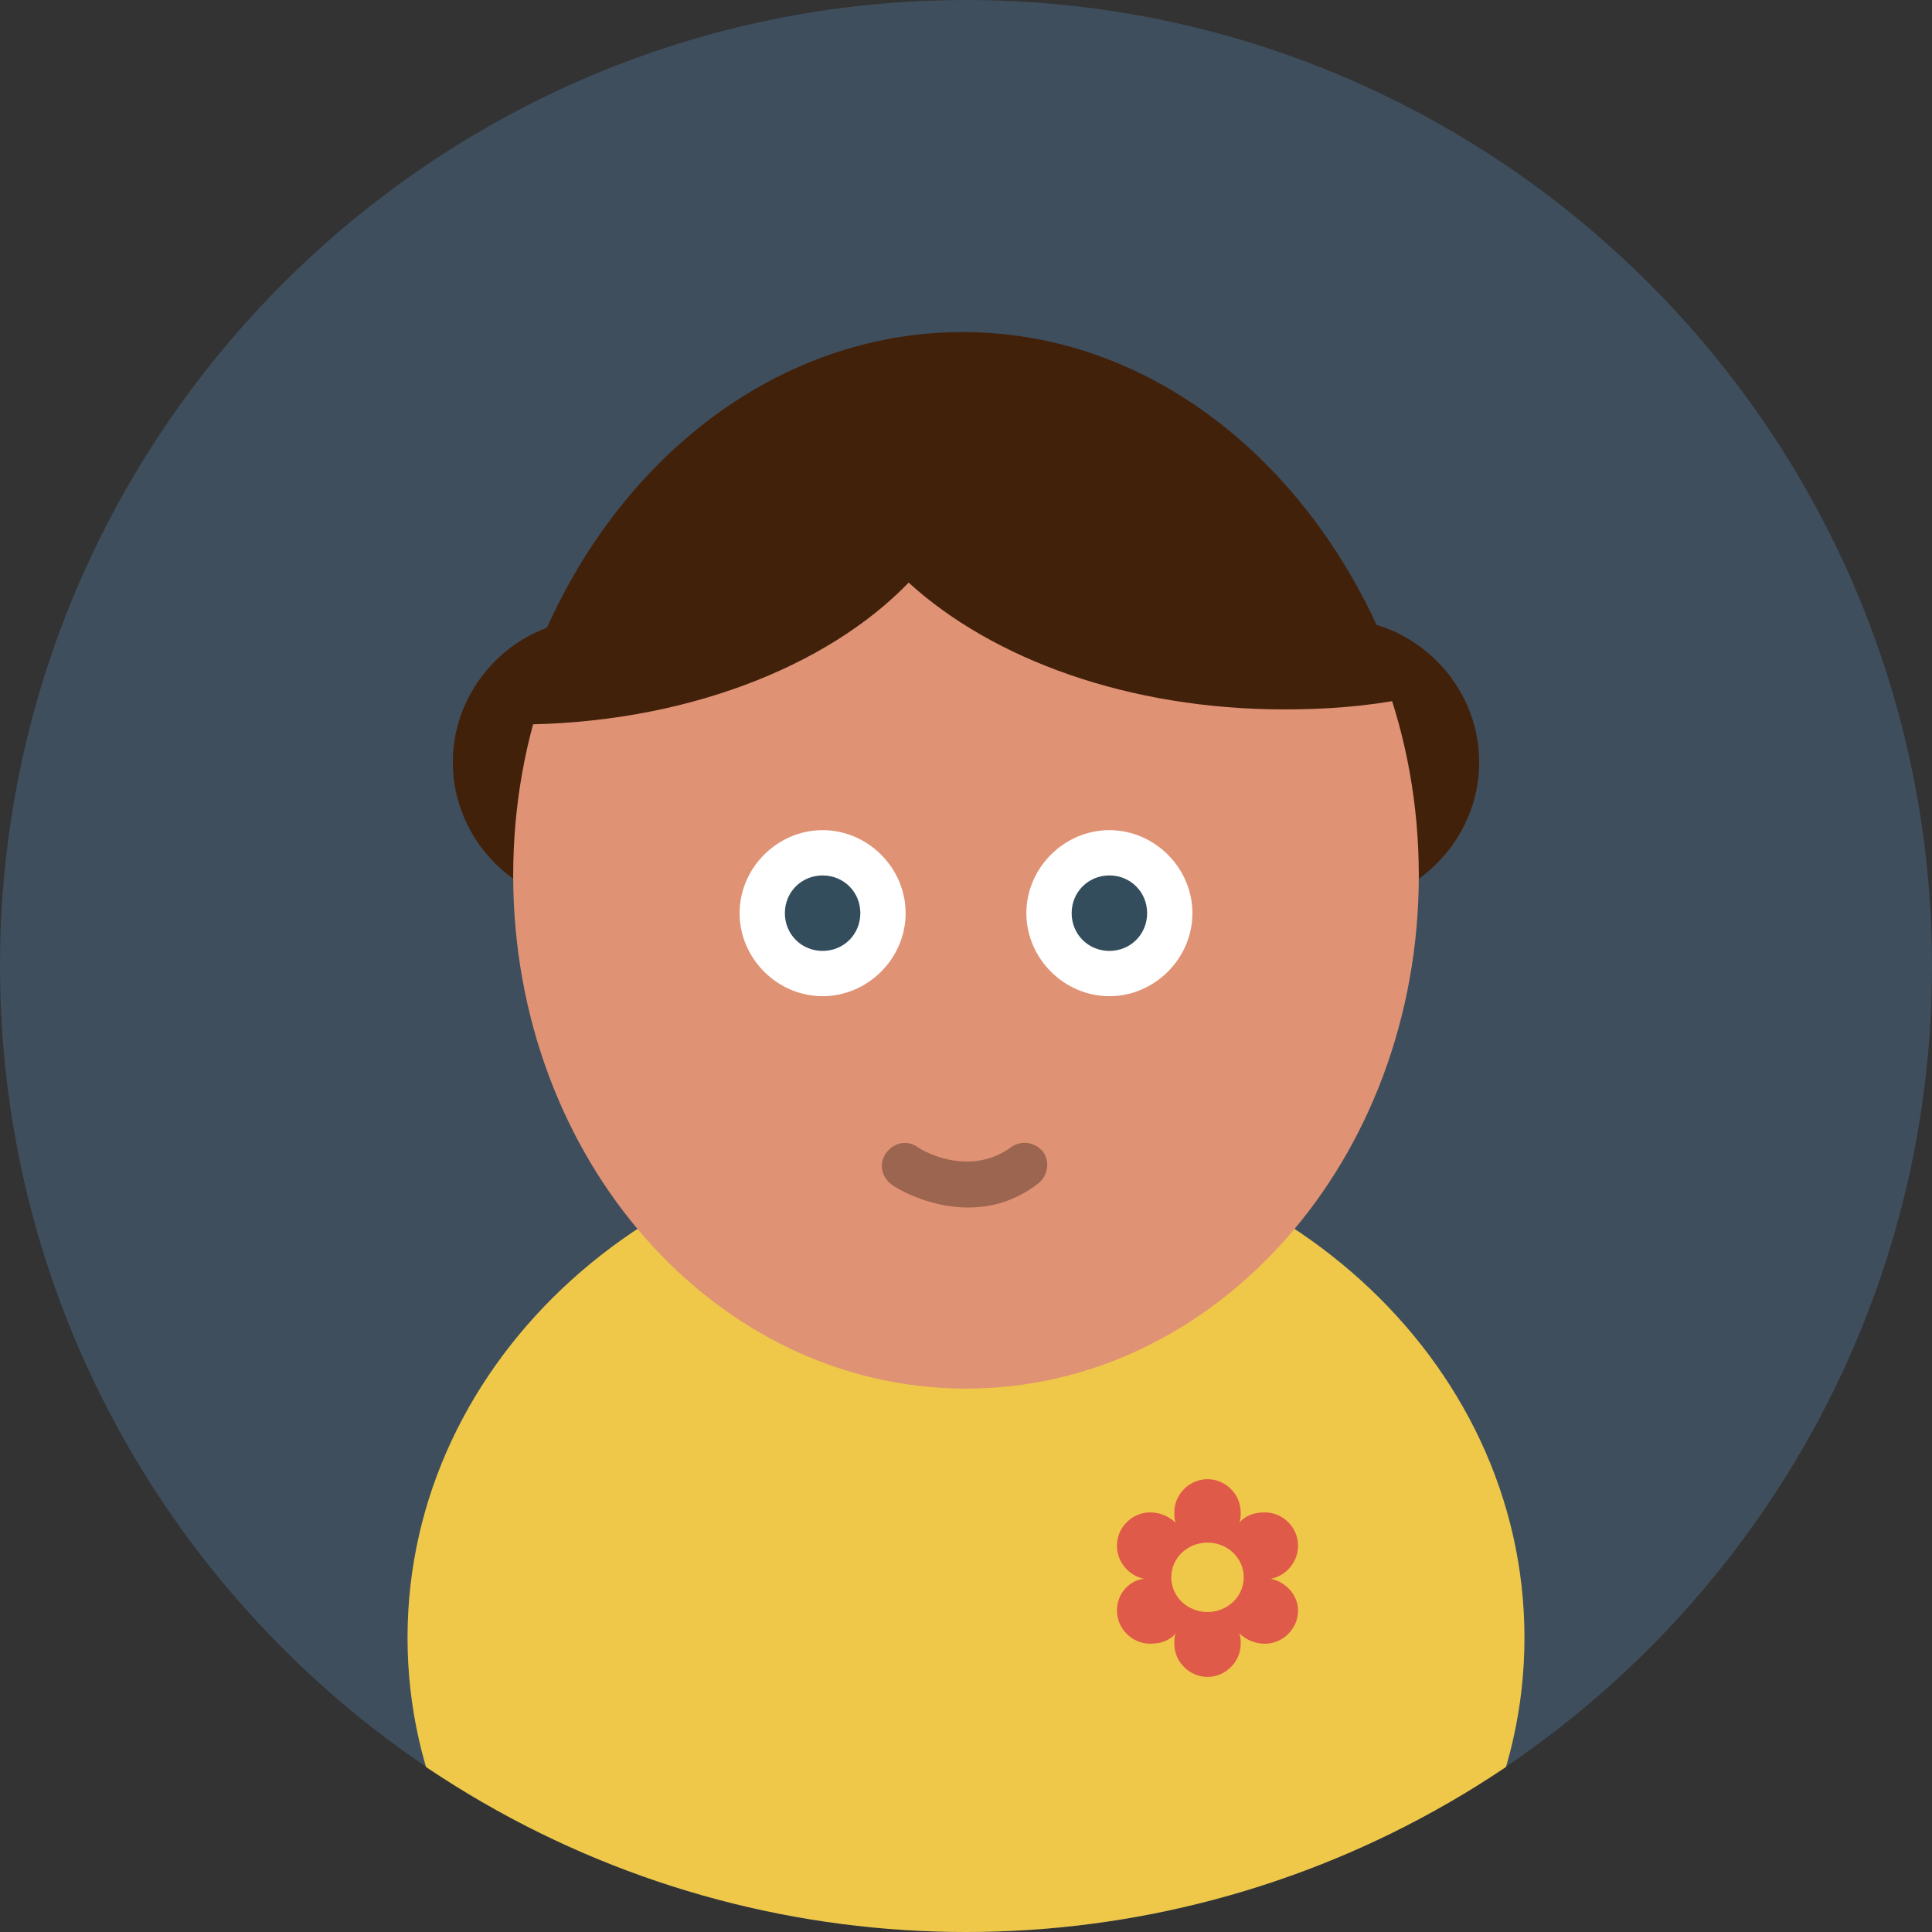
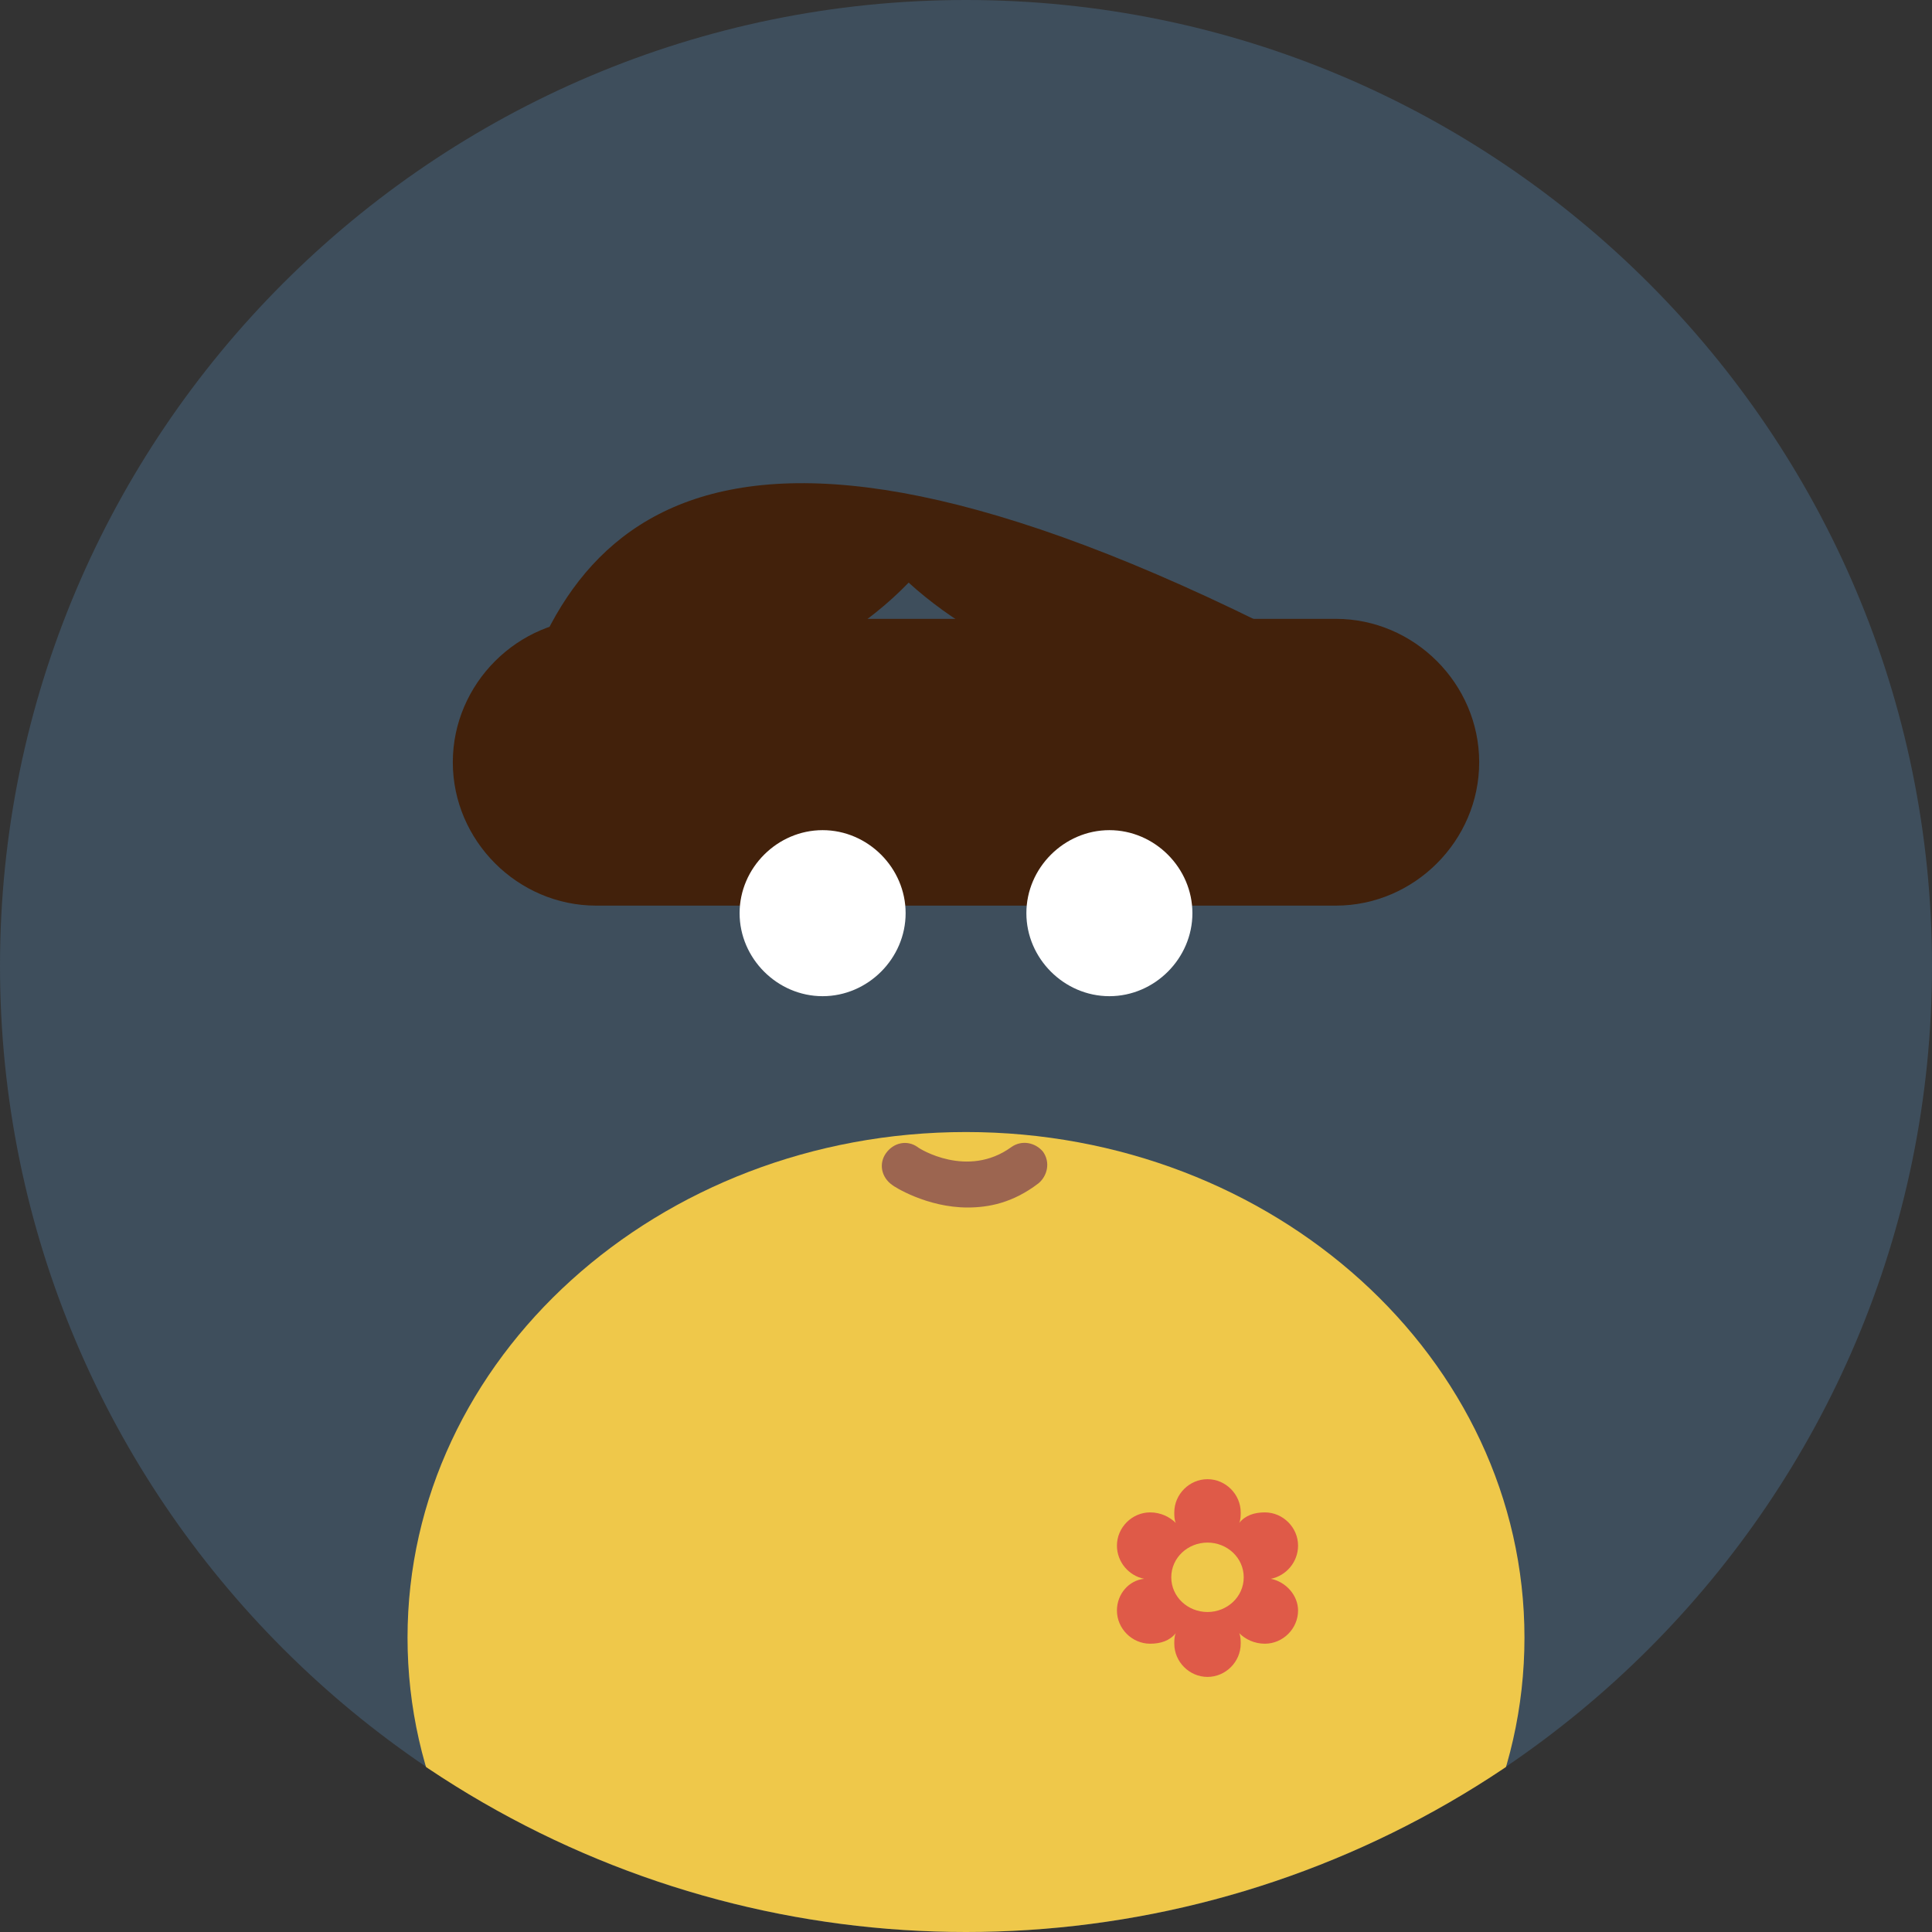
<svg xmlns="http://www.w3.org/2000/svg" xmlns:xlink="http://www.w3.org/1999/xlink" version="1.1" id="Layer_1" x="0px" y="0px" viewBox="0 0 128 128" enable-background="new 0 0 128 128" xml:space="preserve">
  <rect x="0" y="0" width="128" height="128" fill="#333333" stroke="none" />
  <g>
    <path fill="#3E4E5C" d="M64,0c35.3,0,64,28.7,64,64c0,35.3-28.7,64-64,64C28.7,128,0,99.3,0,64C0,28.7,28.7,0,64,0z" />
    <g>
      <defs>
        <circle id="SVGID_1_" cx="64" cy="64" r="64" />
      </defs>
      <clipPath id="SVGID_2_">
        <use xlink:href="#SVGID_1_" overflow="visible" />
      </clipPath>
      <g clip-path="url(#SVGID_2_)">
        <path fill="#EFC84A" d="M64,75c20.4,0,37,15,37,33.5C101,127,84.4,142,64,142s-37-15-37-33.5C27,90,43.6,75,64,75z" />
        <path fill="#DF5A48" d="M80,98c1.2,0,2.2,1,2.2,2.2c0,0.2,0,0.5-0.1,0.7c0.4-0.5,1-0.7,1.7-0.7c1.2,0,2.2,1,2.2,2.2     c0,1.1-0.8,2-1.8,2.2c1,0.2,1.8,1.1,1.8,2.1c0,1.2-1,2.2-2.2,2.2c-0.7,0-1.3-0.3-1.7-0.7c0.1,0.2,0.1,0.5,0.1,0.7     c0,1.2-1,2.2-2.2,2.2s-2.2-1-2.2-2.2c0-0.2,0-0.5,0.1-0.7c-0.4,0.5-1,0.7-1.7,0.7c-1.2,0-2.2-1-2.2-2.2c0-1.1,0.8-2,1.8-2.1     c-1-0.2-1.8-1.1-1.8-2.2c0-1.2,1-2.2,2.2-2.2c0.7,0,1.3,0.3,1.7,0.7c-0.1-0.2-0.1-0.5-0.1-0.7C77.8,99,78.8,98,80,98z M80,102.2     c-1.3,0-2.4,1-2.4,2.3c0,1.3,1.1,2.3,2.4,2.3c1.3,0,2.4-1,2.4-2.3C82.4,103.2,81.3,102.2,80,102.2z" />
        <path fill="#42210B" d="M39.5,41h49c5.2,0,9.5,4.3,9.5,9.5c0,5.2-4.3,9.5-9.5,9.5h-49c-5.2,0-9.5-4.3-9.5-9.5     C30,45.3,34.3,41,39.5,41z" />
-         <path fill="#E09274" d="M64,24c16.6,0,30,15.2,30,34S80.6,92,64,92S34,76.8,34,58S47.4,24,64,24z" />
-         <path fill="#42210B" d="M34,48l0.2,0c11,0,20.6-3.8,26-9.4c5.6,5.1,14.6,8.4,24.9,8.4c2.8,0,5.4-0.2,8-0.7     C88.6,32.1,77.2,22,63.8,22C49.8,22,37.9,32.9,34,48z" />
+         <path fill="#42210B" d="M34,48l0.2,0c11,0,20.6-3.8,26-9.4c5.6,5.1,14.6,8.4,24.9,8.4c2.8,0,5.4-0.2,8-0.7     C49.8,22,37.9,32.9,34,48z" />
        <path fill="#FFFFFF" d="M73.5,55c-3,0-5.5,2.5-5.5,5.5c0,3,2.5,5.5,5.5,5.5s5.5-2.5,5.5-5.5C79,57.5,76.5,55,73.5,55z M54.5,55     c-3,0-5.5,2.5-5.5,5.5c0,3,2.5,5.5,5.5,5.5s5.5-2.5,5.5-5.5C60,57.5,57.5,55,54.5,55z" />
-         <path fill="#334D5D" d="M54.5,58c-1.4,0-2.5,1.1-2.5,2.5s1.1,2.5,2.5,2.5s2.5-1.1,2.5-2.5S55.9,58,54.5,58z M73.5,58     c-1.4,0-2.5,1.1-2.5,2.5s1.1,2.5,2.5,2.5s2.5-1.1,2.5-2.5S74.9,58,73.5,58z" />
      </g>
    </g>
    <path fill="#9C6550" d="M64.1,80c-2.7,0-4.9-1.4-5-1.5c-0.7-0.5-0.9-1.4-0.4-2.1c0.5-0.7,1.4-0.9,2.1-0.4c0.1,0.1,3.3,2.1,6.2,0   c0.7-0.5,1.6-0.3,2.1,0.3c0.5,0.7,0.3,1.6-0.3,2.1C67.1,79.7,65.5,80,64.1,80z" />
  </g>
</svg>